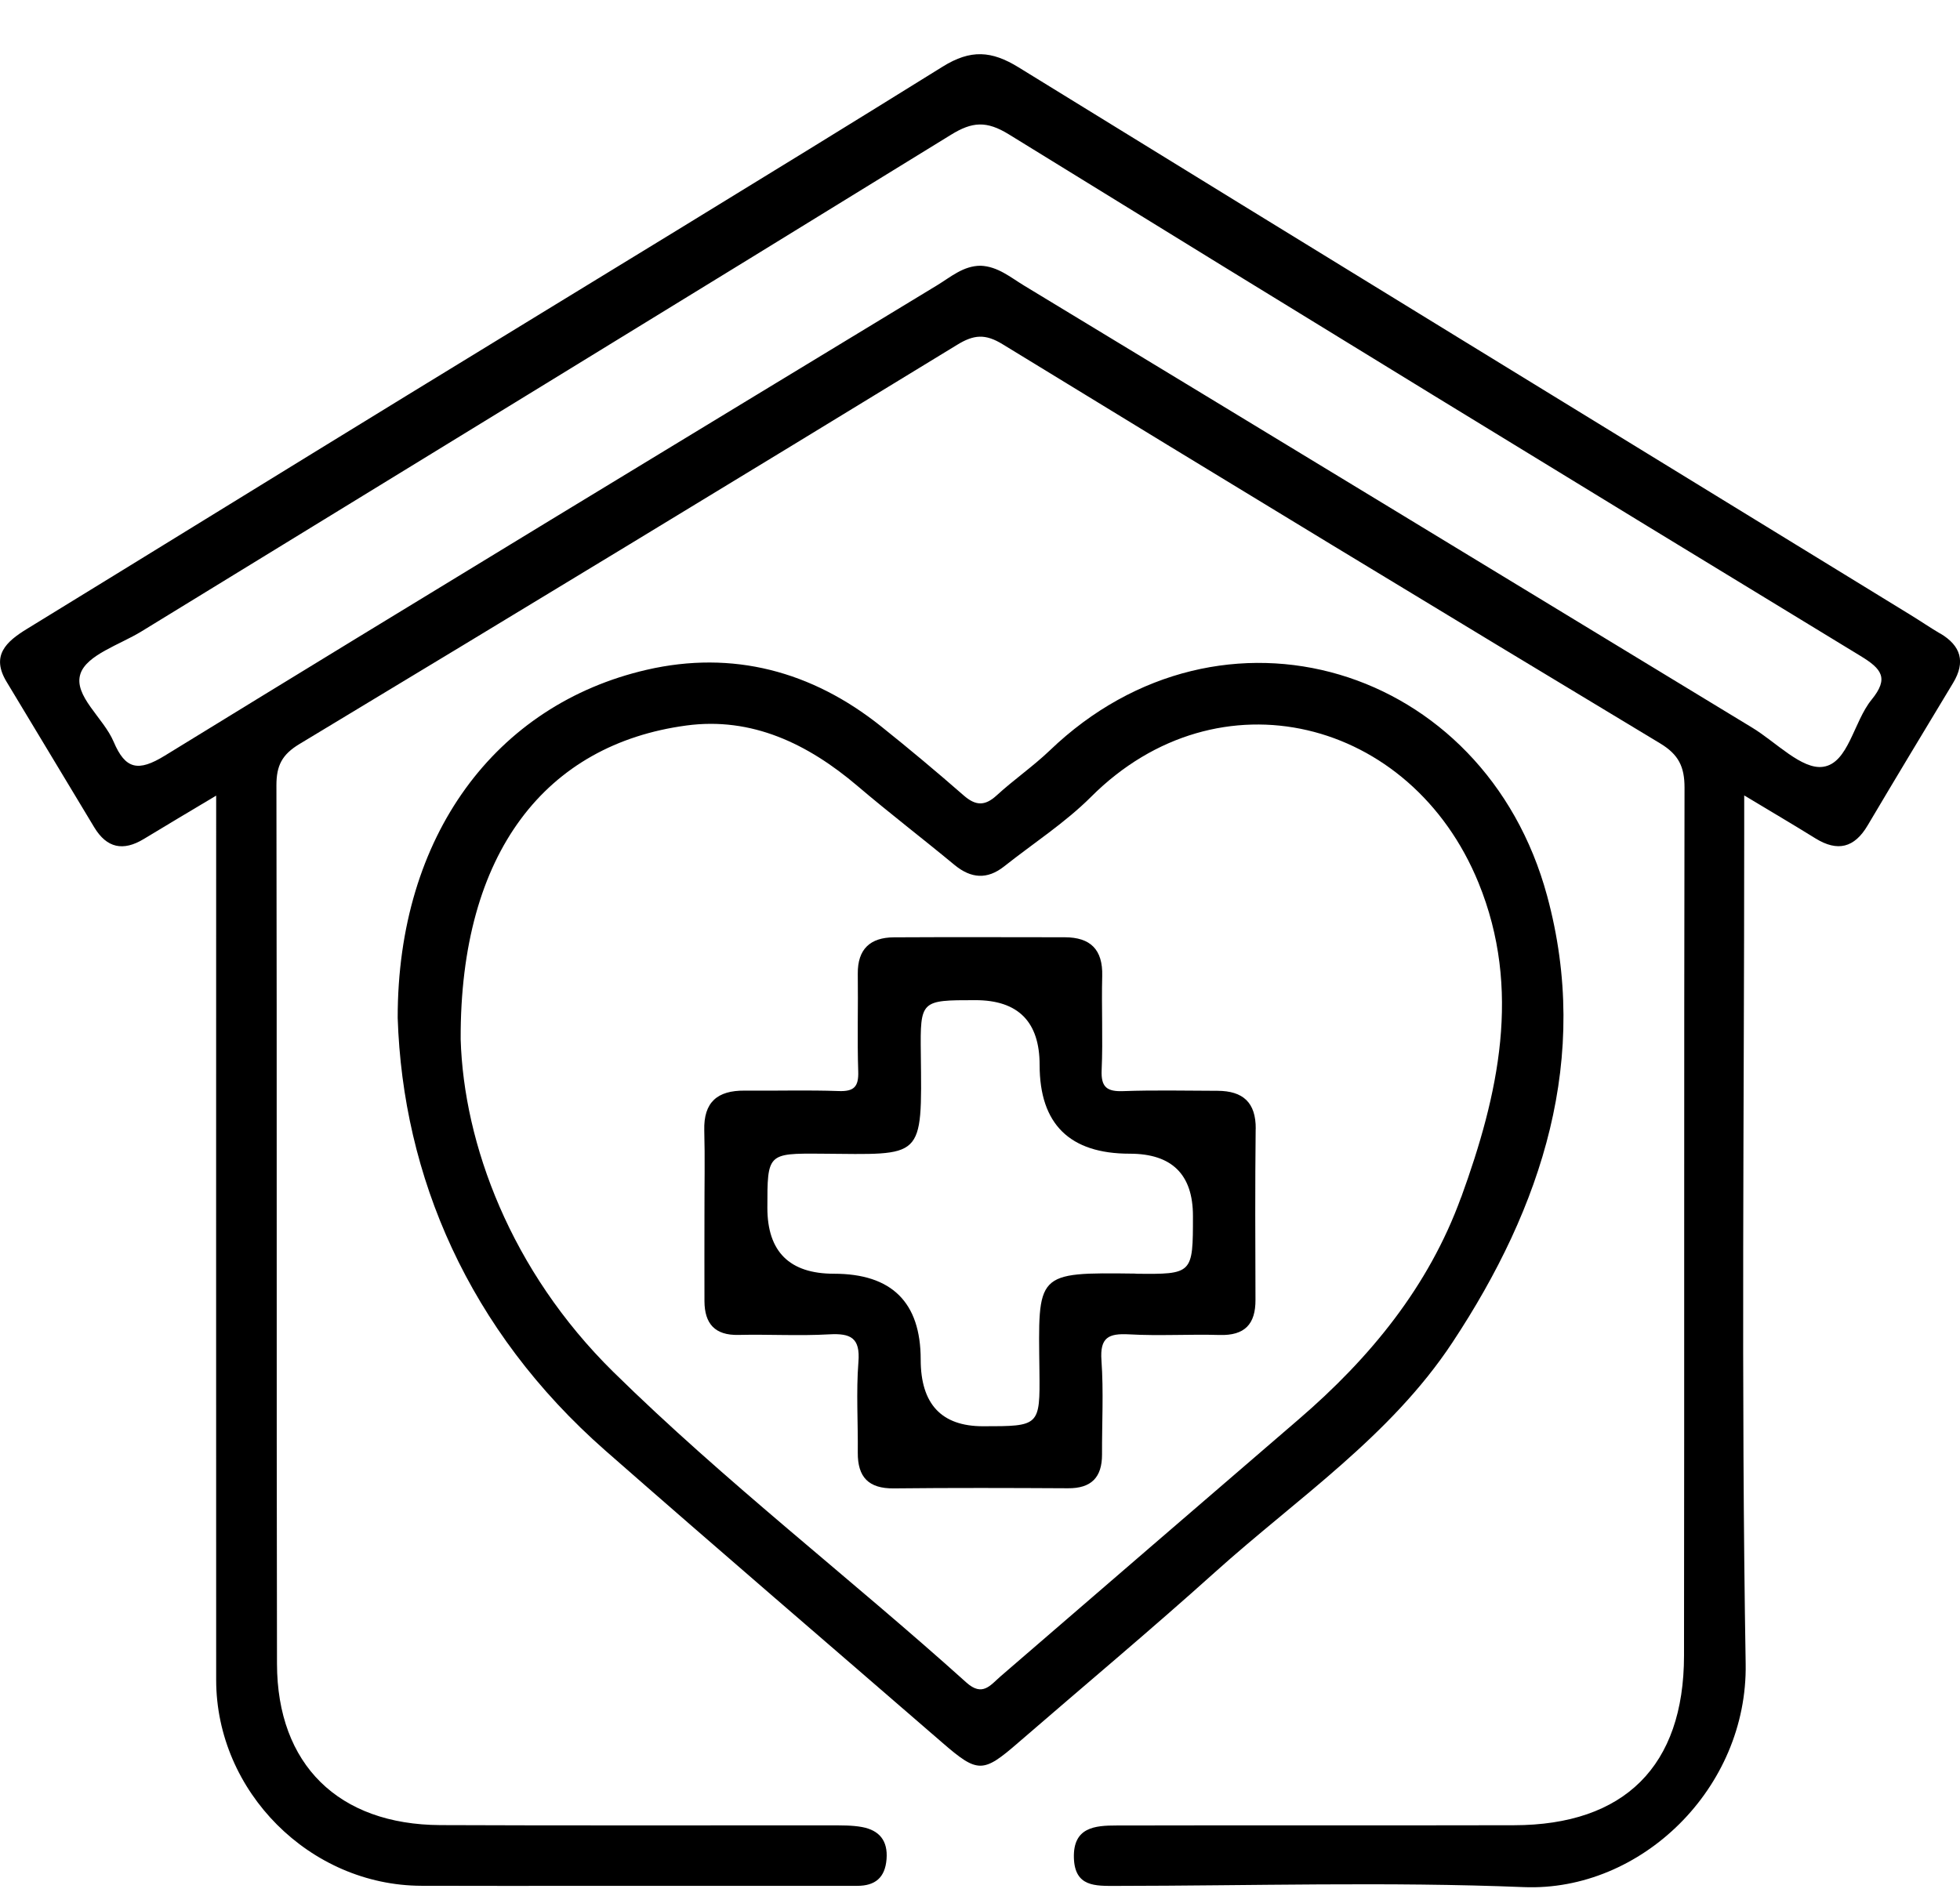
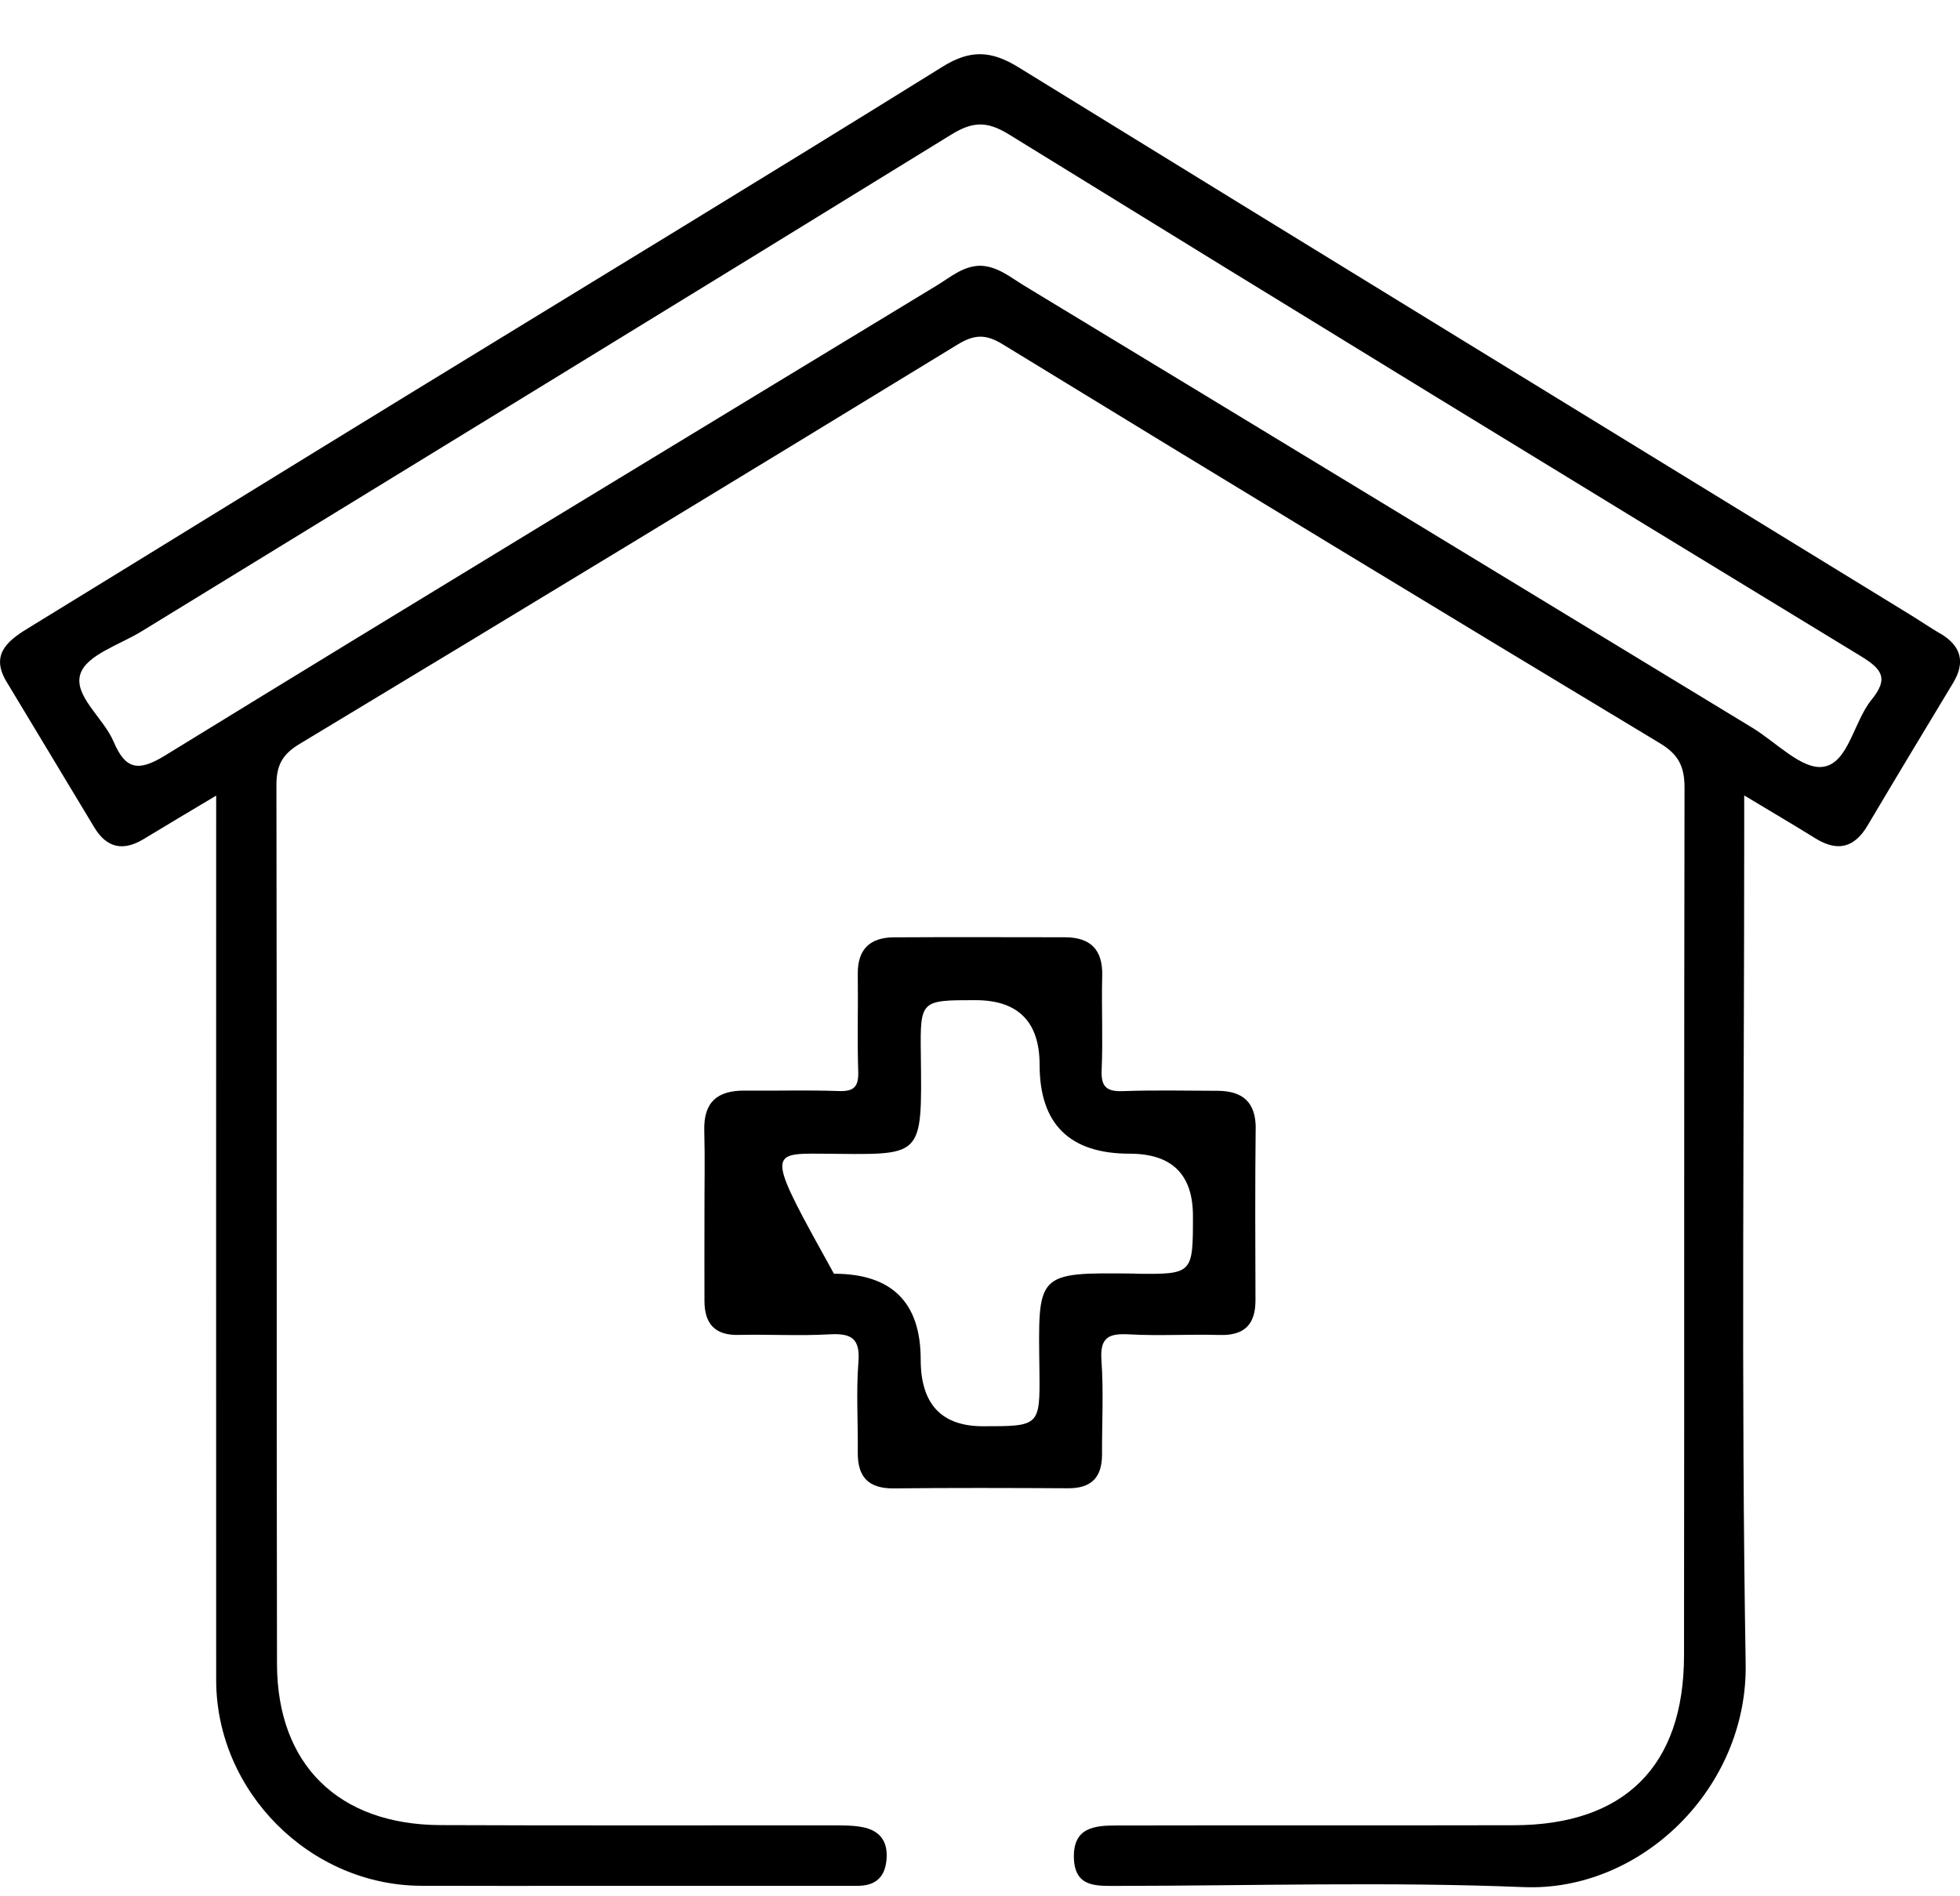
<svg xmlns="http://www.w3.org/2000/svg" width="31" height="30" viewBox="0 0 31 30" fill="none">
  <g clip-path="url(#clip0_1528_361)">
    <path d="M30.686 10.023C30.528 9.93 30.377 9.826 30.22 9.73C25.515 6.843 20.807 3.961 16.108 1.064C15.684 0.803 15.353 0.778 14.91 1.054C12.101 2.801 9.274 4.516 6.455 6.244C4.443 7.477 2.435 8.718 0.424 9.951C0.096 10.152 -0.146 10.373 0.104 10.786C0.565 11.554 1.029 12.319 1.489 13.086C1.689 13.419 1.949 13.47 2.273 13.274C2.629 13.058 2.985 12.846 3.419 12.587C3.419 17.312 3.417 21.945 3.419 26.578C3.42 28.345 4.902 29.829 6.665 29.834C8.282 29.838 9.9 29.834 11.517 29.835C12.197 29.835 12.877 29.835 13.557 29.835C13.842 29.835 13.999 29.706 14.022 29.412C14.045 29.119 13.906 28.956 13.636 28.905C13.475 28.875 13.307 28.879 13.142 28.878C11.084 28.876 9.025 28.883 6.966 28.874C5.354 28.867 4.384 27.917 4.381 26.322C4.372 21.689 4.381 17.056 4.372 12.422C4.372 12.114 4.459 11.938 4.736 11.771C8.21 9.677 11.676 7.571 15.137 5.456C15.402 5.293 15.583 5.277 15.859 5.447C19.317 7.564 22.784 9.668 26.258 11.761C26.551 11.938 26.643 12.132 26.643 12.46C26.634 17.038 26.641 21.616 26.635 26.194C26.633 27.94 25.693 28.873 23.946 28.876C21.851 28.881 19.755 28.875 17.66 28.88C17.318 28.88 16.971 28.907 16.985 29.393C16.999 29.853 17.324 29.836 17.648 29.836C19.799 29.834 21.953 29.768 24.1 29.855C25.956 29.93 27.643 28.29 27.61 26.322C27.537 21.947 27.587 17.571 27.587 13.195V12.584C28.009 12.838 28.365 13.047 28.716 13.265C29.064 13.479 29.33 13.413 29.539 13.059C29.985 12.305 30.438 11.556 30.891 10.804C31.091 10.472 31.016 10.216 30.686 10.021V10.023ZM29.602 11.069C29.317 11.417 29.236 12.074 28.835 12.131C28.499 12.18 28.089 11.74 27.715 11.513C23.876 9.18 20.038 6.845 16.197 4.518C15.984 4.389 15.782 4.215 15.51 4.204C15.235 4.205 15.036 4.383 14.822 4.513C10.747 6.987 6.67 9.458 2.608 11.954C2.186 12.214 1.983 12.172 1.798 11.736C1.638 11.356 1.156 11.005 1.273 10.658C1.373 10.361 1.892 10.2 2.233 9.992C6.502 7.373 10.775 4.762 15.038 2.134C15.377 1.924 15.603 1.908 15.957 2.126C20.437 4.891 24.927 7.639 29.424 10.376C29.765 10.583 29.878 10.73 29.602 11.069Z" fill="black" />
-     <path d="M24.47 14.174C23.481 10.519 19.322 9.259 16.601 11.875C16.337 12.127 16.032 12.337 15.762 12.585C15.576 12.755 15.43 12.748 15.243 12.585C14.814 12.21 14.378 11.845 13.935 11.491C12.841 10.617 11.588 10.284 10.23 10.596C7.844 11.146 6.288 13.217 6.29 16.103C6.371 18.603 7.404 21.042 9.576 22.95C11.343 24.501 13.128 26.031 14.904 27.57C15.465 28.056 15.547 28.054 16.101 27.573C17.142 26.672 18.199 25.788 19.222 24.868C20.516 23.705 21.992 22.722 22.971 21.24C24.395 19.087 25.163 16.731 24.47 14.174ZM23.109 18.942C22.597 20.353 21.671 21.482 20.541 22.454C18.968 23.807 17.399 25.163 15.828 26.518C15.664 26.66 15.54 26.849 15.283 26.617C13.44 24.958 11.469 23.444 9.701 21.705C8.073 20.102 7.335 18.092 7.286 16.441C7.275 13.473 8.644 11.776 10.854 11.478C11.892 11.338 12.778 11.768 13.562 12.434C14.064 12.862 14.588 13.262 15.096 13.683C15.358 13.899 15.614 13.919 15.883 13.706C16.342 13.342 16.843 13.019 17.255 12.608C19.272 10.588 22.322 11.361 23.385 13.967C24.073 15.652 23.7 17.32 23.11 18.943L23.109 18.942Z" fill="black" />
-     <path d="M19.861 17.861C19.865 17.439 19.657 17.259 19.258 17.257C18.761 17.256 18.264 17.244 17.769 17.262C17.512 17.272 17.412 17.204 17.424 16.93C17.446 16.434 17.42 15.937 17.433 15.44C17.444 15.022 17.247 14.829 16.841 14.828C15.941 14.827 15.04 14.824 14.139 14.829C13.764 14.831 13.563 15.014 13.567 15.406C13.574 15.921 13.557 16.436 13.574 16.951C13.582 17.192 13.508 17.27 13.265 17.261C12.769 17.243 12.272 17.259 11.776 17.254C11.348 17.251 11.127 17.435 11.139 17.883C11.151 18.324 11.141 18.765 11.142 19.207C11.142 19.666 11.14 20.127 11.142 20.586C11.144 20.94 11.305 21.128 11.681 21.119C12.159 21.108 12.638 21.137 13.115 21.11C13.455 21.091 13.608 21.164 13.577 21.548C13.54 22.023 13.572 22.503 13.567 22.981C13.564 23.369 13.738 23.551 14.135 23.547C15.054 23.537 15.973 23.54 16.892 23.545C17.261 23.548 17.431 23.372 17.43 23.01C17.428 22.513 17.456 22.015 17.421 21.522C17.395 21.159 17.532 21.093 17.856 21.11C18.333 21.137 18.812 21.106 19.289 21.12C19.688 21.132 19.86 20.948 19.857 20.561C19.854 19.661 19.85 18.76 19.86 17.859L19.861 17.861ZM17.96 20.149C16.367 20.129 16.422 20.131 16.44 21.693C16.45 22.564 16.442 22.564 15.547 22.564C14.89 22.564 14.562 22.212 14.562 21.509C14.562 20.603 14.104 20.151 13.19 20.151C12.488 20.151 12.137 19.803 12.137 19.108C12.137 18.251 12.137 18.245 12.989 18.252C14.612 18.263 14.583 18.366 14.564 16.668C14.554 15.823 14.562 15.823 15.427 15.823C16.104 15.823 16.443 16.165 16.443 16.848C16.443 17.784 16.918 18.252 17.868 18.252C18.535 18.252 18.868 18.58 18.868 19.237C18.868 20.153 18.868 20.162 17.962 20.151L17.96 20.149Z" fill="black" />
+     <path d="M19.861 17.861C19.865 17.439 19.657 17.259 19.258 17.257C18.761 17.256 18.264 17.244 17.769 17.262C17.512 17.272 17.412 17.204 17.424 16.93C17.446 16.434 17.42 15.937 17.433 15.44C17.444 15.022 17.247 14.829 16.841 14.828C15.941 14.827 15.04 14.824 14.139 14.829C13.764 14.831 13.563 15.014 13.567 15.406C13.574 15.921 13.557 16.436 13.574 16.951C13.582 17.192 13.508 17.27 13.265 17.261C12.769 17.243 12.272 17.259 11.776 17.254C11.348 17.251 11.127 17.435 11.139 17.883C11.151 18.324 11.141 18.765 11.142 19.207C11.142 19.666 11.14 20.127 11.142 20.586C11.144 20.94 11.305 21.128 11.681 21.119C12.159 21.108 12.638 21.137 13.115 21.11C13.455 21.091 13.608 21.164 13.577 21.548C13.54 22.023 13.572 22.503 13.567 22.981C13.564 23.369 13.738 23.551 14.135 23.547C15.054 23.537 15.973 23.54 16.892 23.545C17.261 23.548 17.431 23.372 17.43 23.01C17.428 22.513 17.456 22.015 17.421 21.522C17.395 21.159 17.532 21.093 17.856 21.11C18.333 21.137 18.812 21.106 19.289 21.12C19.688 21.132 19.86 20.948 19.857 20.561C19.854 19.661 19.85 18.76 19.86 17.859L19.861 17.861ZM17.96 20.149C16.367 20.129 16.422 20.131 16.44 21.693C16.45 22.564 16.442 22.564 15.547 22.564C14.89 22.564 14.562 22.212 14.562 21.509C14.562 20.603 14.104 20.151 13.19 20.151C12.137 18.251 12.137 18.245 12.989 18.252C14.612 18.263 14.583 18.366 14.564 16.668C14.554 15.823 14.562 15.823 15.427 15.823C16.104 15.823 16.443 16.165 16.443 16.848C16.443 17.784 16.918 18.252 17.868 18.252C18.535 18.252 18.868 18.58 18.868 19.237C18.868 20.153 18.868 20.162 17.962 20.151L17.96 20.149Z" fill="black" />
  </g>
  <defs>
    <clipPath id="clip0_1528_361">
      <rect width="31" height="29" fill="white" transform="translate(0 0.857)" />
    </clipPath>
  </defs>
</svg>